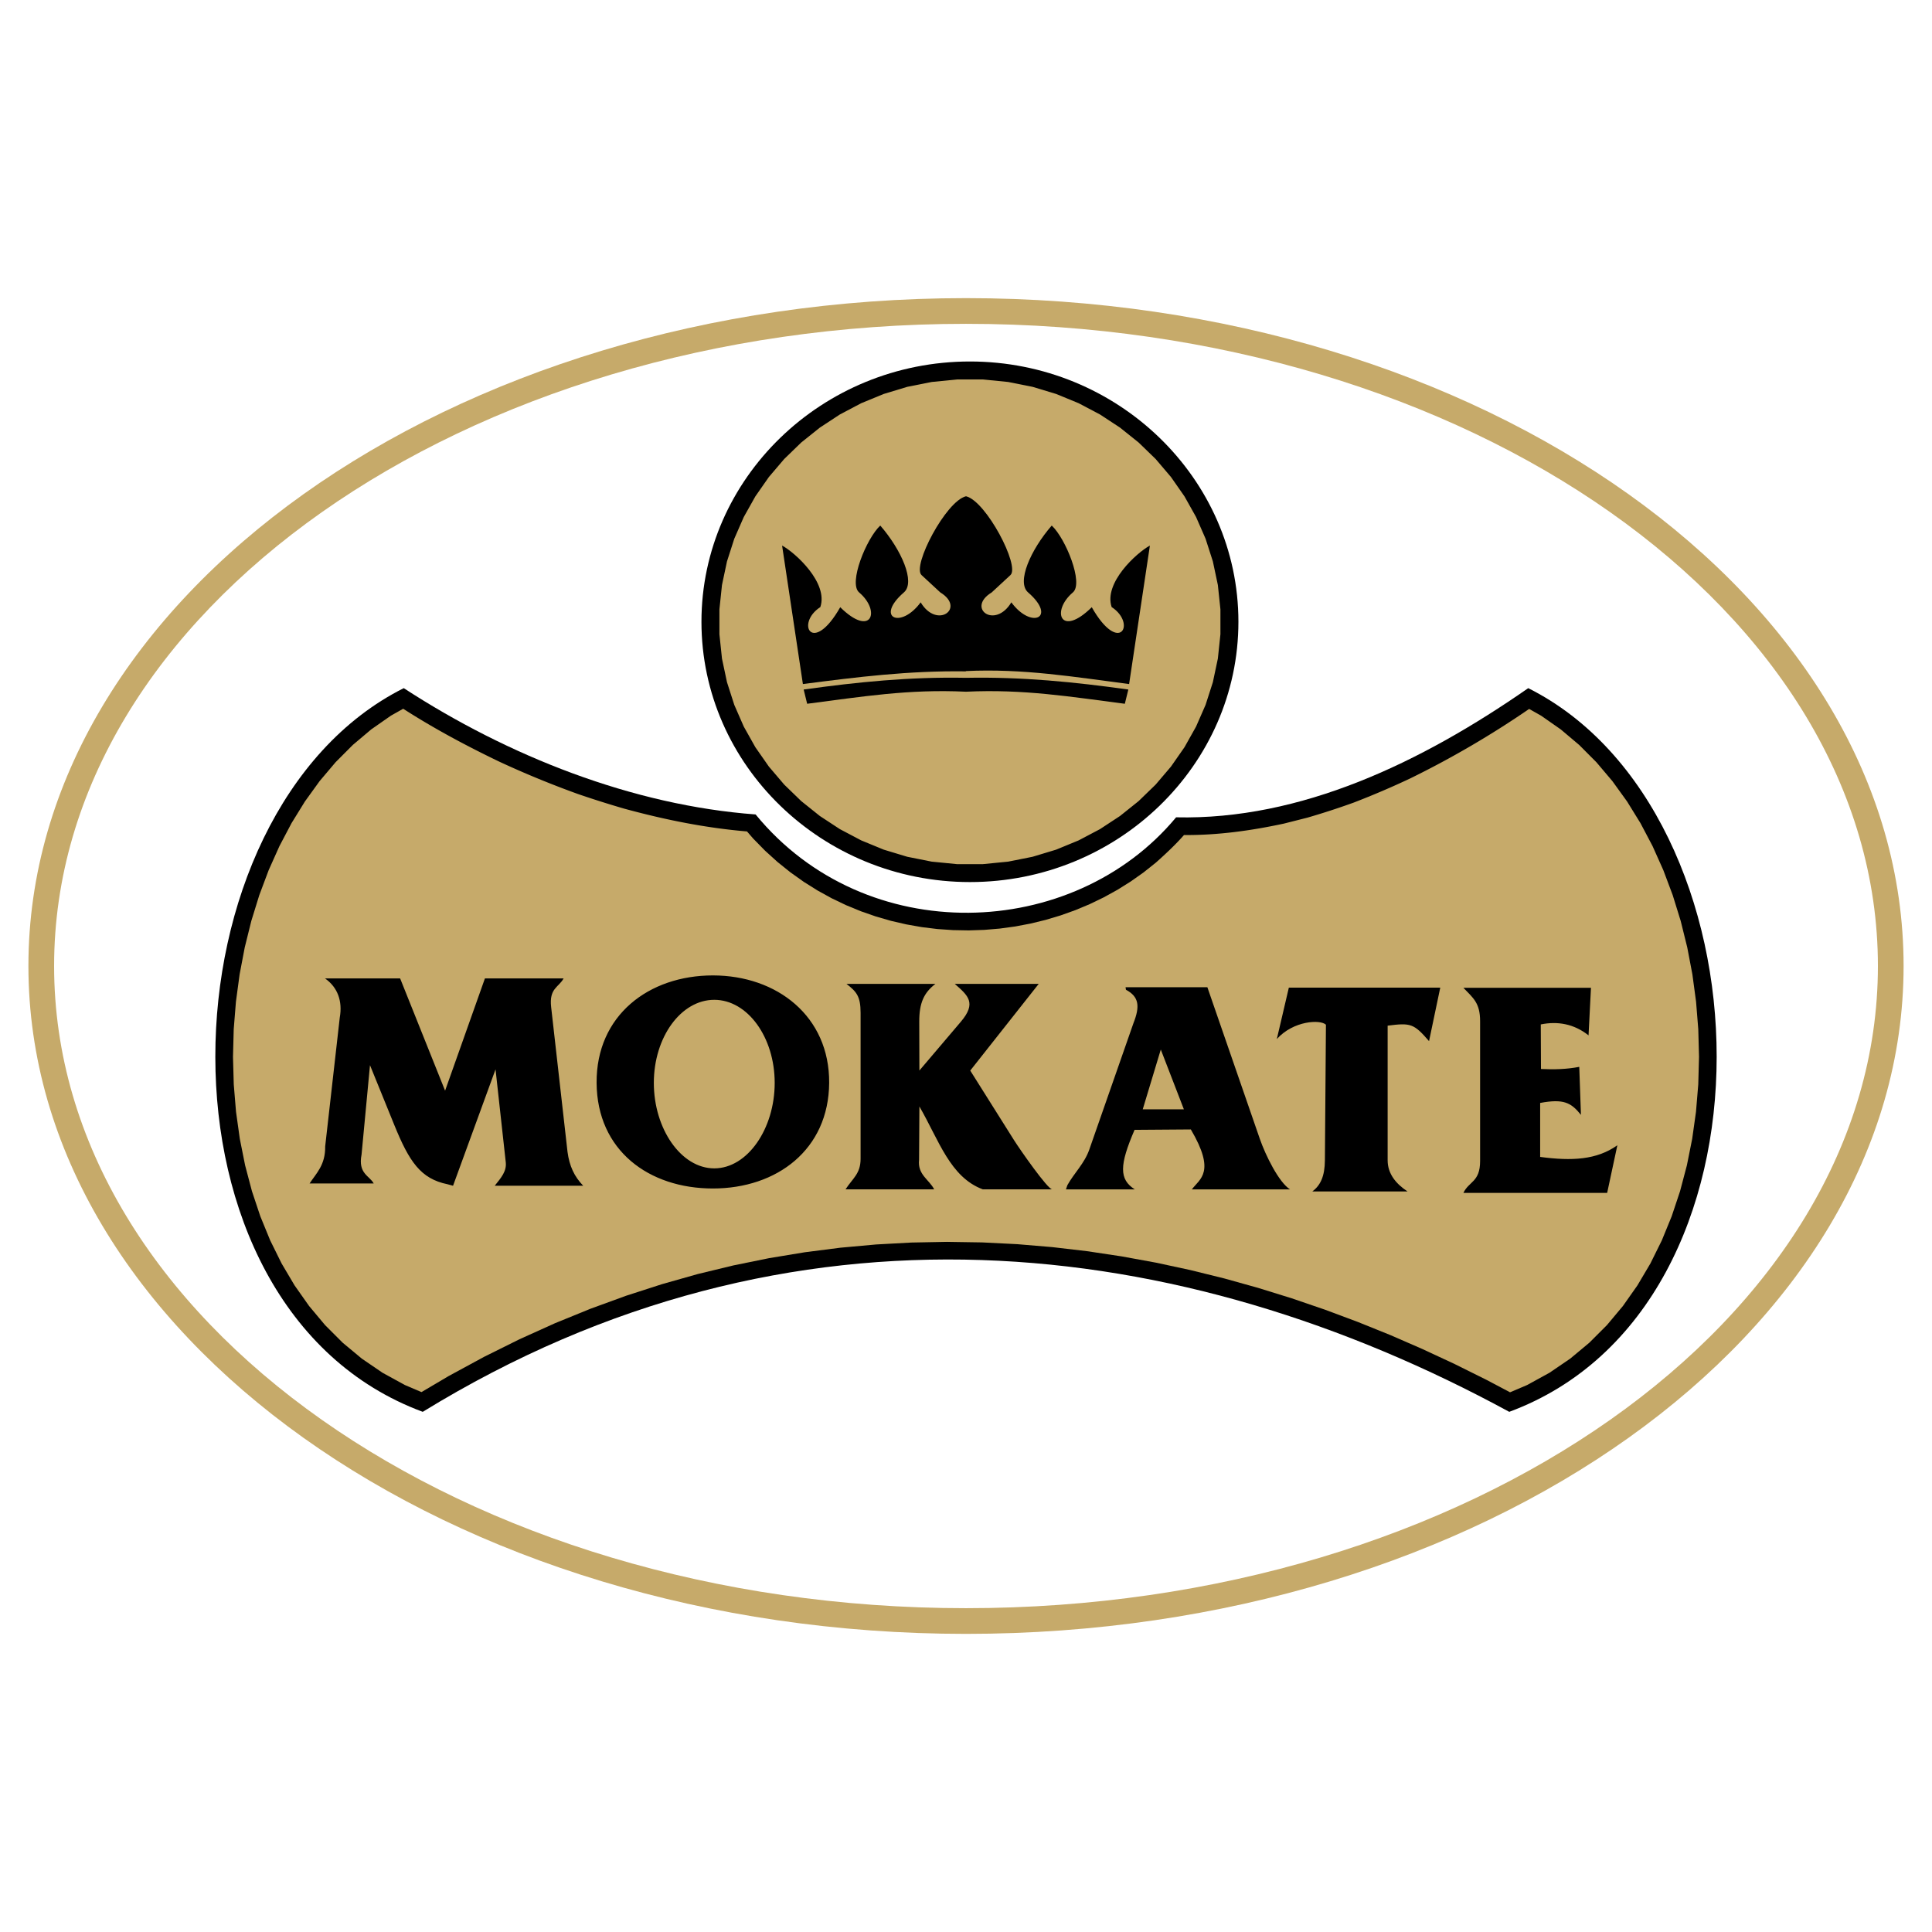
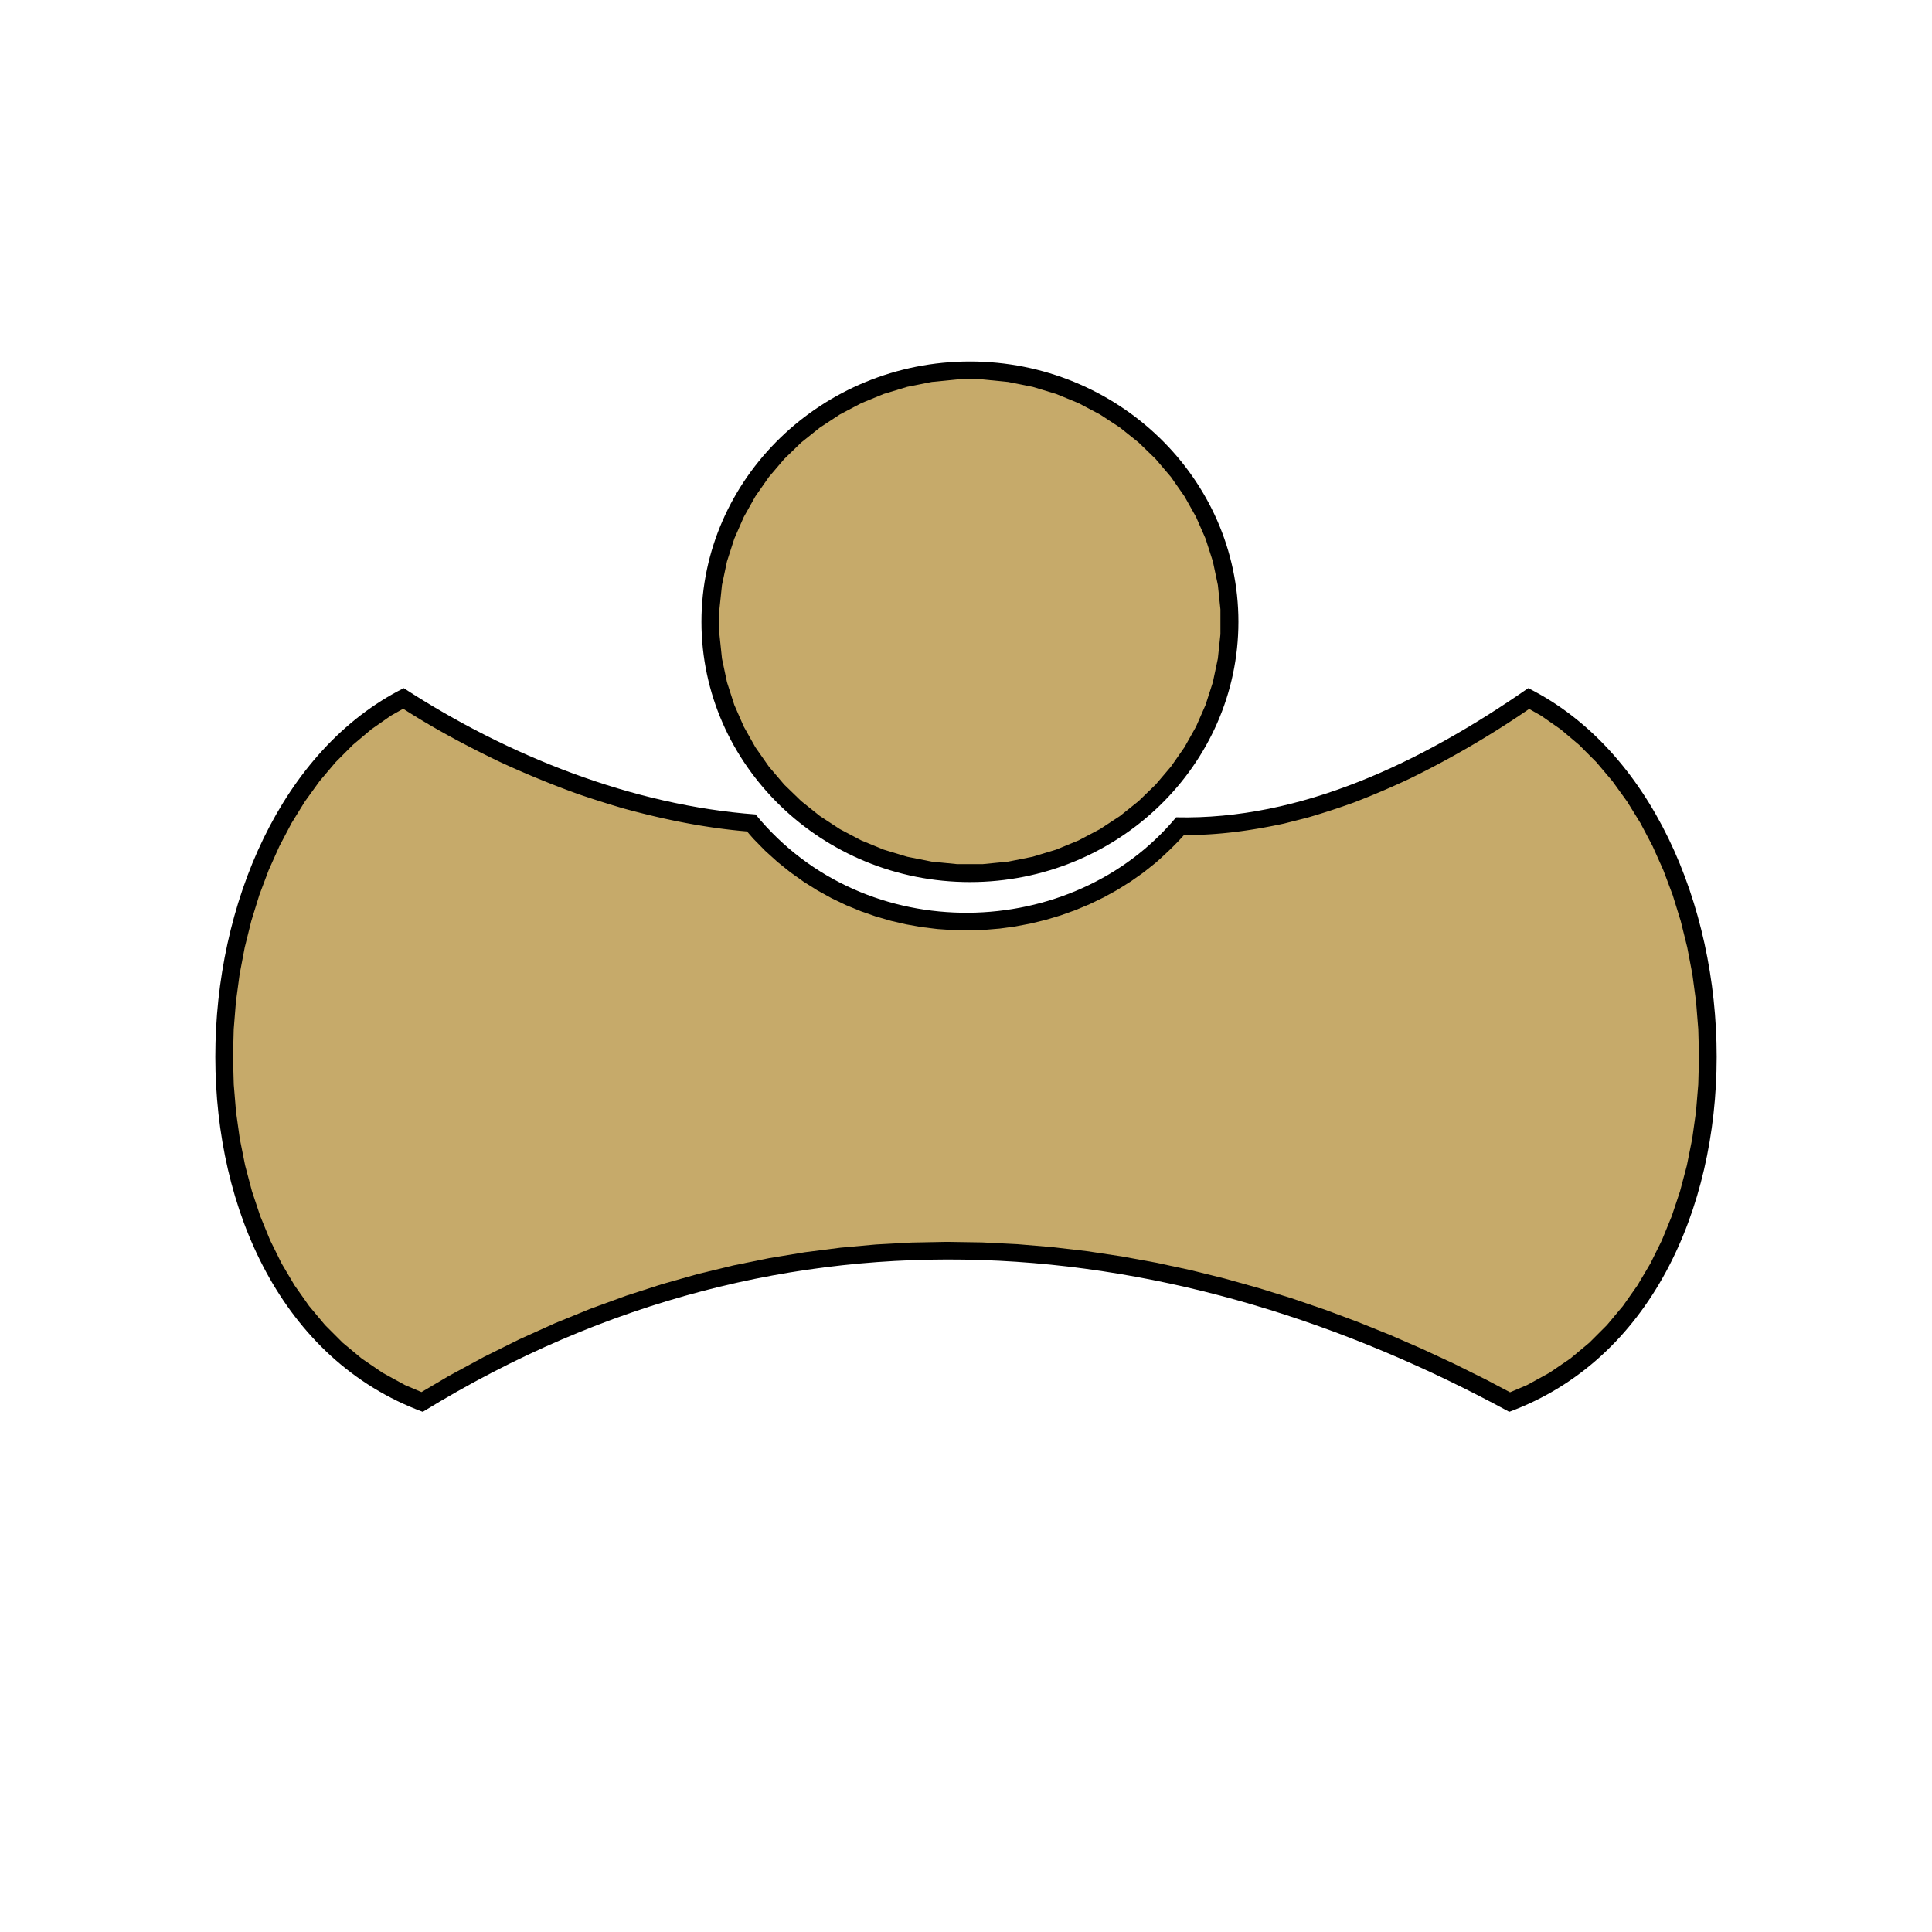
<svg xmlns="http://www.w3.org/2000/svg" width="2500" height="2500" viewBox="0 0 192.756 192.756">
  <g fill-rule="evenodd" clip-rule="evenodd">
-     <path fill="#fff" d="M0 0h192.756v192.756H0V0z" />
-     <path d="M96.378 29.745c51.522 0 93.544 29.933 93.544 66.633s-42.021 66.634-93.544 66.634c-51.521 0-93.543-29.934-93.543-66.634s42.021-66.633 93.543-66.633z" fill="#c6aa6a" />
    <path d="M96.378 32.308c50.11 0 90.981 28.781 90.981 64.07 0 35.29-40.871 64.071-90.981 64.071s-90.98-28.781-90.98-64.071c0-35.289 40.87-64.07 90.98-64.07z" fill="#fff" />
    <path d="M96.771 36.066c14.755 0 26.786 11.666 26.786 25.969s-12.031 25.969-26.786 25.969c-14.754 0-26.787-11.666-26.787-25.969s12.033-25.969 26.787-25.969zm53.807 104.793c28.191-10.436 26.363-59.928 1.895-72.202-10.711 7.446-22.709 13.174-35.133 12.887-10.271 12.363-30.967 13.126-41.953-.286-12.272-.907-24.688-5.824-35.104-12.601-24.468 12.273-26.296 61.766 1.895 72.202 36.823-22.615 75.718-17.769 108.4 0z" />
    <path d="M95.482 37.859l-2.523.25-2.442.486-2.35.711-2.246.923-2.128 1.123-1.998 1.311-1.855 1.485-1.699 1.647-1.53 1.796-1.349 1.933-1.154 2.056-.948 2.167-.729 2.266-.499 2.353-.255 2.43v2.481l.255 2.43.499 2.353.729 2.266.948 2.167 1.154 2.056 1.349 1.933 1.53 1.796 1.699 1.647 1.855 1.485 1.998 1.311 2.128 1.123 2.246.924 2.35.711 2.442.486 2.523.249h2.576l2.523-.249 2.441-.486 2.352-.711 2.244-.924 2.129-1.123 1.998-1.311 1.855-1.485 1.699-1.647 1.529-1.796 1.348-1.933 1.154-2.056.949-2.167.729-2.266.498-2.353.256-2.43v-2.481l-.256-2.43-.498-2.353-.729-2.266-.949-2.167-1.154-2.056-1.348-1.933-1.529-1.796-1.699-1.647-1.855-1.485-1.998-1.311-2.129-1.123-2.244-.923-2.352-.711-2.441-.486-2.523-.25h-2.576zm56.881 100.325l2.229-1.223 2.068-1.41 1.908-1.588 1.754-1.754 1.598-1.91 1.445-2.053 1.293-2.184 1.141-2.305.986-2.41.834-2.5.682-2.58.529-2.645.379-2.695.227-2.73.076-2.75-.074-2.758-.221-2.75-.367-2.727-.512-2.691-.654-2.639-.797-2.573-.936-2.493-1.072-2.397-1.207-2.29-1.338-2.167-1.467-2.032-1.594-1.883-1.717-1.723-1.838-1.551-1.957-1.367-1.197-.676a93.959 93.959 0 0 1-11.877 6.939 83.822 83.822 0 0 1-5.631 2.406 75.836 75.836 0 0 1-4.619 1.503l-2.344.593c-3.291.706-6.594 1.167-9.965 1.14-.875.992-1.814 1.867-2.801 2.748l-1.232.981-1.281.905-1.326.831-1.365.753-1.404.678-1.436.6-1.463.523-1.488.446-1.512.368-1.527.29-1.541.21-1.551.131-1.557.052-1.56-.029-1.558-.108-1.553-.19-1.544-.272-1.532-.354-1.515-.438-1.495-.521-1.471-.605-1.442-.691-1.409-.776-1.373-.862-1.332-.948L77.573 86l-1.238-1.122-1.184-1.208-.623-.717c-4.159-.35-8.215-1.174-12.237-2.27a102.229 102.229 0 0 1-4.619-1.461 95.441 95.441 0 0 1-7.854-3.23c-3.29-1.58-6.519-3.306-9.592-5.281l-1.23.694-1.958 1.367-1.838 1.551-1.717 1.723-1.593 1.883-1.467 2.032-1.338 2.167-1.206 2.29-1.073 2.397-.936 2.493-.796 2.573-.655 2.639-.512 2.691-.367 2.727-.221 2.75-.073 2.758.077 2.75.226 2.73.378 2.695.529 2.645.682 2.58.834 2.5.987 2.41 1.14 2.305 1.292 2.184 1.446 2.053 1.599 1.91 1.753 1.754 1.909 1.588 2.067 1.41 2.23 1.223 1.656.707 2.718-1.604 3.525-1.912 3.535-1.756 3.544-1.6 3.552-1.449 3.557-1.297 3.562-1.15 3.563-1.008 3.564-.863 3.563-.725 3.56-.588 3.555-.455 3.549-.322 3.541-.193 3.53-.068 3.519.055 3.506.176 3.492.293 3.473.406 3.457.52 3.438.629 3.414.736 3.393.838 3.369.941 3.342 1.037 3.314 1.133 3.287 1.227 3.256 1.314 3.225 1.404 3.189 1.486 3.156 1.568 2.359 1.246 1.705-.725z" fill="#c6aa6a" />
-     <path d="M96.391 66.981l-.058-.026c5.765-.277 10.896.595 16.319 1.292l2.074-13.816c-1.318.714-4.629 3.72-3.816 6.136 2.516 1.641.777 4.866-1.984.015-3.121 3.076-4.076.384-1.883-1.477 1.092-.927-.736-5.396-2.111-6.671-2.104 2.418-3.535 5.651-2.359 6.671 2.91 2.522.336 3.715-1.672.991-1.639 2.724-4.523.572-1.957-.991l1.869-1.73c.971-.897-2.432-7.391-4.435-7.863l.045.193-.045-.193c-2.002.473-5.406 6.966-4.436 7.863l1.87 1.73c2.565 1.563-.318 3.715-1.958.991-2.008 2.724-4.582 1.531-1.672-.991 1.177-1.02-.254-4.253-2.358-6.671-1.375 1.275-3.202 5.745-2.11 6.671 2.193 1.86 1.237 4.552-1.884 1.477-2.762 4.851-4.5 1.626-1.985-.015.813-2.416-2.497-5.422-3.816-6.136l2.075 13.816c5.423-.697 10.51-1.345 16.287-1.266z" />
-     <path d="M96.445 67.619l-.067.007c5.613-.11 10.833.422 16.197 1.168l-.35 1.421c-5.424-.697-10.084-1.48-15.847-1.203-5.764-.277-10.424.506-15.848 1.203l-.348-1.421c5.363-.746 10.583-1.278 16.196-1.168l.067-.007zM33.9 101.512c.286-1.617-.205-3.006-1.472-3.893h7.494l4.485 11.199 3.973-11.199h7.851c-.491.902-1.457.971-1.243 2.859l1.634 14.451c.188 1.406.678 2.459 1.566 3.373h-8.829c.658-.818 1.198-1.455 1.102-2.336l-1.021-9.277-4.239 11.613-.554-.15c-2.687-.545-3.826-2.268-5.311-5.92l-2.422-5.959-.841 8.916c-.374 1.918.805 2.113 1.212 2.885h-6.397c.655-1.006 1.585-1.828 1.556-3.703l1.456-12.859zm37.362-1.76c3.32 0 6.029 3.725 6.029 8.289 0 4.566-2.708 8.527-6.029 8.527s-6.029-3.961-6.029-8.527c0-4.564 2.709-8.289 6.029-8.289zm-.137-2.434c6.39 0 11.647 4.074 11.601 10.723-.047 6.65-5.211 10.535-11.601 10.535-6.39 0-11.554-3.789-11.602-10.535-.046-6.742 5.213-10.723 11.602-10.723zm13.328.842h8.877c-1.149.883-1.622 1.896-1.616 3.781l.013 4.867 4.131-4.861c1.605-1.891.726-2.619-.602-3.787h8.379l-6.833 8.652 4.369 6.943c.594.941 3.359 4.908 3.814 4.908h-6.926c-3.27-1.213-4.375-4.891-6.33-8.271l-.033 5.32c-.167 1.488 1.006 1.967 1.509 2.951h-8.846c.72-1.113 1.503-1.553 1.503-3.055v-14.555c0-1.68-.423-2.117-1.409-2.893zm42.936 5.506l1.199-5.131h15.107l-1.119 5.338c-1.52-1.756-1.826-1.838-4.131-1.543v13.426c0 1.35.828 2.354 1.988 3.117h-9.504c.818-.615 1.244-1.51 1.256-3.117l.104-13.52c-.547-.541-3.242-.412-4.9 1.43zm18.615-5.113h12.727l-.242 4.746c-1.457-1.156-3.09-1.432-4.766-1.092l.02 4.447c1.273.061 2.547.033 3.82-.213l.168 4.789c-.984-1.229-1.73-1.623-4.07-1.189v5.385c3.156.422 5.639.301 7.703-1.162l-1.018 4.752h-14.342c.541-1.162 1.666-1.068 1.666-3.178v-13.951c0-1.832-.688-2.311-1.666-3.334zm-30.192 6.16l2.303 5.963h-4.104l1.801-5.963zm-3.476-5.965l-.041-.252h8.164l5.23 15.119c.564 1.633 1.893 4.336 3.012 5.049h-9.791c.795-1.061 2.418-1.705-.1-5.979l-5.615.041c-1.512 3.512-1.557 4.932.021 5.938h-6.867l.145-.422c.666-1.199 1.699-2.158 2.184-3.547l4.402-12.602c.668-1.689.568-2.648-.744-3.345z" />
  </g>
</svg>